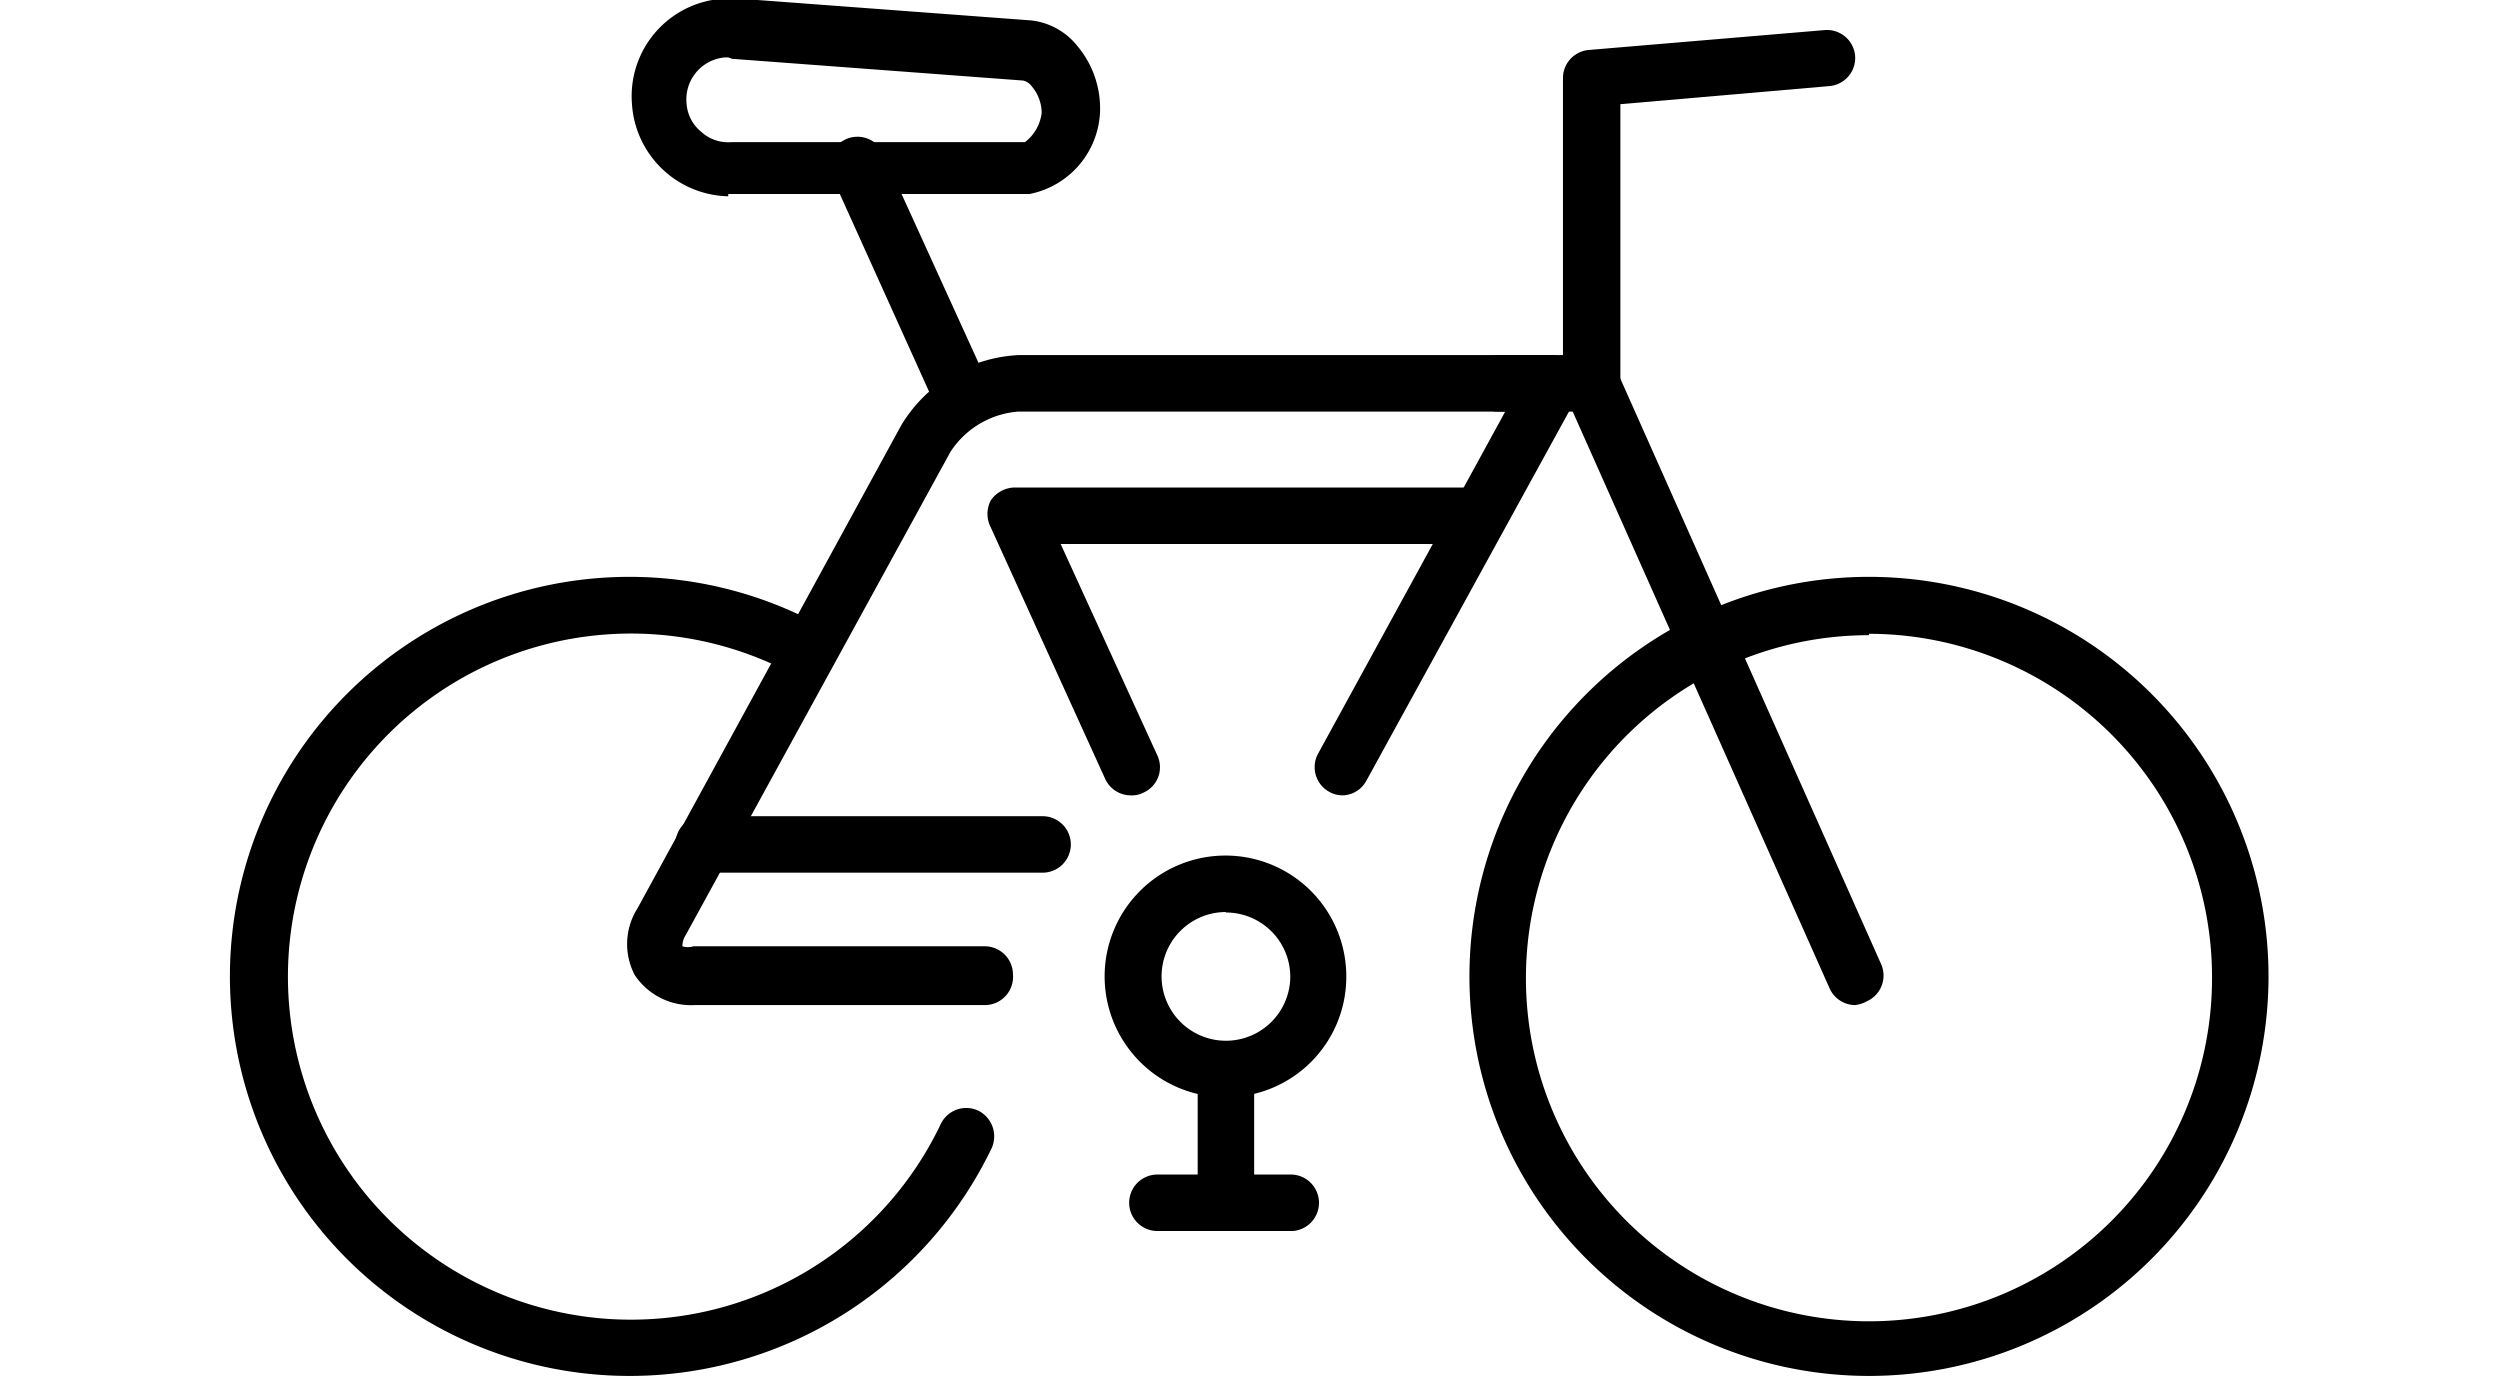
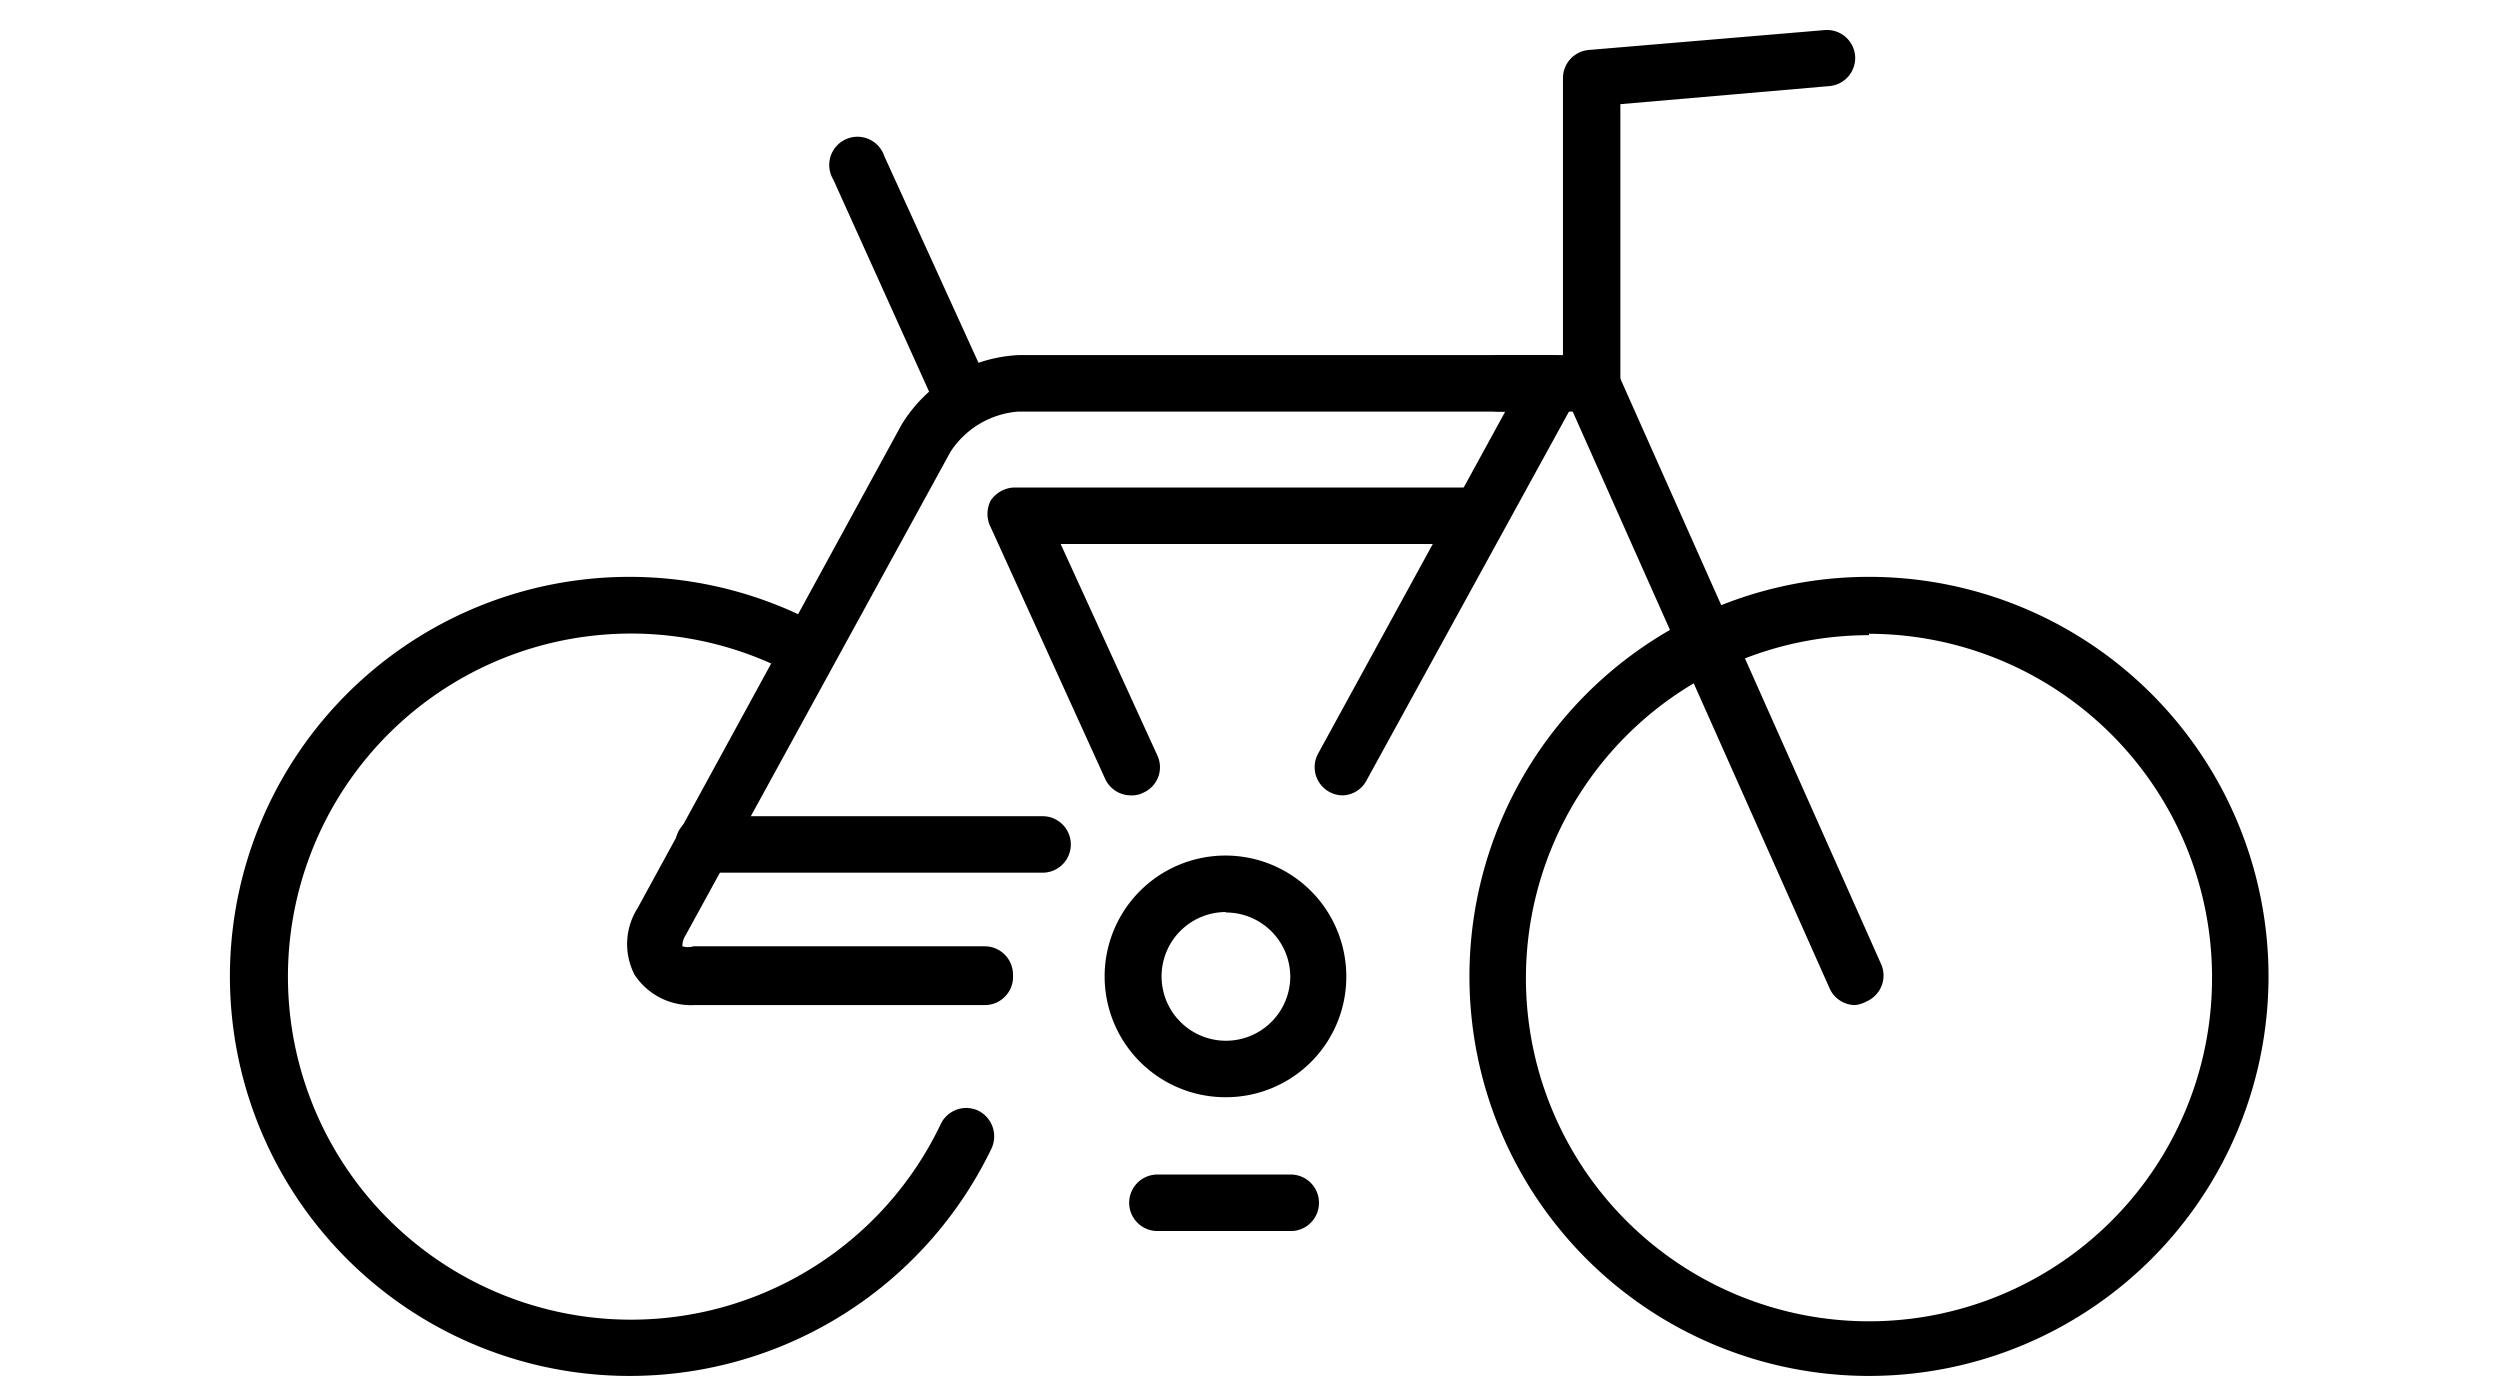
<svg xmlns="http://www.w3.org/2000/svg" width="54px" viewBox="0 0 44 29.72">
  <g id="Layer_2" data-name="Layer 2">
    <g id="Layer_1-2" data-name="Layer 1">
      <path d="M35.07,21.71a.61.61,0,0,1-.55-.36L28.81,8.53A.61.61,0,1,1,29.92,8l5.71,12.82a.61.61,0,0,1-.31.81A.7.7,0,0,1,35.07,21.71Z" />
      <path d="M15.66,8.89a.63.63,0,0,1-.56-.36L13,3.88a.61.61,0,1,1,1.1-.51L16.21,8a.61.61,0,0,1-.3.8A.57.57,0,0,1,15.66,8.89Z" />
      <path d="M16.27,21.71H10a1.46,1.46,0,0,1-1.29-.65,1.44,1.44,0,0,1,.06-1.44L14.47,9.18A3.14,3.14,0,0,1,17,7.67h11.5a.61.61,0,0,1,.61.61.62.62,0,0,1-.61.61H17a1.92,1.92,0,0,0-1.47.87L9.81,20.2a.43.43,0,0,0-.07.24.41.41,0,0,0,.24,0h6.29a.61.61,0,0,1,.61.61A.61.61,0,0,1,16.27,21.71Z" />
-       <path d="M24,17.18a.61.61,0,0,1-.53-.9L28,8a.59.59,0,0,1,.82-.24.6.6,0,0,1,.24.82l-4.55,8.29A.6.6,0,0,1,24,17.18Z" />
+       <path d="M24,17.18a.61.61,0,0,1-.53-.9L28,8a.59.59,0,0,1,.82-.24.6.6,0,0,1,.24.82l-4.55,8.29A.6.6,0,0,1,24,17.18" />
      <path d="M17.52,18.85H10.19a.61.61,0,0,1-.6-.61.6.6,0,0,1,.6-.61h7.33a.61.61,0,0,1,.61.61A.61.61,0,0,1,17.52,18.85Z" />
      <path d="M19.42,17.18a.61.61,0,0,1-.55-.36L16.4,11.39a.63.63,0,0,1,0-.58.64.64,0,0,1,.51-.28h10a.61.61,0,0,1,.61.61.62.62,0,0,1-.61.61h-9L20,16.32a.6.6,0,0,1-.3.8A.54.54,0,0,1,19.42,17.18Z" />
      <path d="M29.36,8.89h-2a.61.61,0,0,1-.61-.61.61.61,0,0,1,.61-.61h2a.61.61,0,0,1,.61.61A.61.61,0,0,1,29.36,8.89Z" />
      <path d="M29.36,8.89a.61.61,0,0,1-.6-.61V1.69a.61.61,0,0,1,.55-.61l5.1-.43a.61.61,0,0,1,.66.55.61.61,0,0,1-.56.66L30,2.25v6A.61.61,0,0,1,29.36,8.89Z" />
      <path d="M21.48,23.7a2.61,2.61,0,1,1,2.6-2.6A2.6,2.6,0,0,1,21.48,23.7Zm0-4a1.39,1.39,0,1,0,1.39,1.39A1.39,1.39,0,0,0,21.48,19.71Z" />
-       <path d="M10.73,4.24a2.13,2.13,0,0,1-2.08-2,2.11,2.11,0,0,1,2-2.27h.31l6.3.47a1.48,1.48,0,0,1,1,.54,2.1,2.1,0,0,1,.5,1.46,1.89,1.89,0,0,1-1.52,1.75H10.73Zm0-3h-.07a.91.91,0,0,0-.83,1,.86.86,0,0,0,.32.61.86.86,0,0,0,.65.22h6.34a.94.94,0,0,0,.36-.63.89.89,0,0,0-.21-.57.32.32,0,0,0-.19-.13l-6.29-.47Z" />
-       <path d="M21.48,26.59a.61.61,0,0,1-.61-.61V23.1a.61.61,0,0,1,.61-.61.61.61,0,0,1,.61.61V26A.61.61,0,0,1,21.48,26.59Z" />
      <path d="M22.92,26.59H20a.61.61,0,0,1-.61-.61.61.61,0,0,1,.61-.61h2.88a.61.61,0,0,1,.61.61A.61.61,0,0,1,22.92,26.59Z" />
      <path d="M35.37,29.72A8.63,8.63,0,1,1,44,21.1,8.63,8.63,0,0,1,35.37,29.72Zm0-16a7.41,7.41,0,1,0,7.41,7.41A7.42,7.42,0,0,0,35.37,13.69Z" />
      <path d="M8.63,29.72a8.63,8.63,0,1,1,4.11-16.2.6.6,0,1,1-.58,1.06,7.41,7.41,0,1,0,3.16,9.7.61.61,0,0,1,.81-.29.62.62,0,0,1,.29.81A8.67,8.67,0,0,1,8.63,29.72Z" />
    </g>
  </g>
</svg>